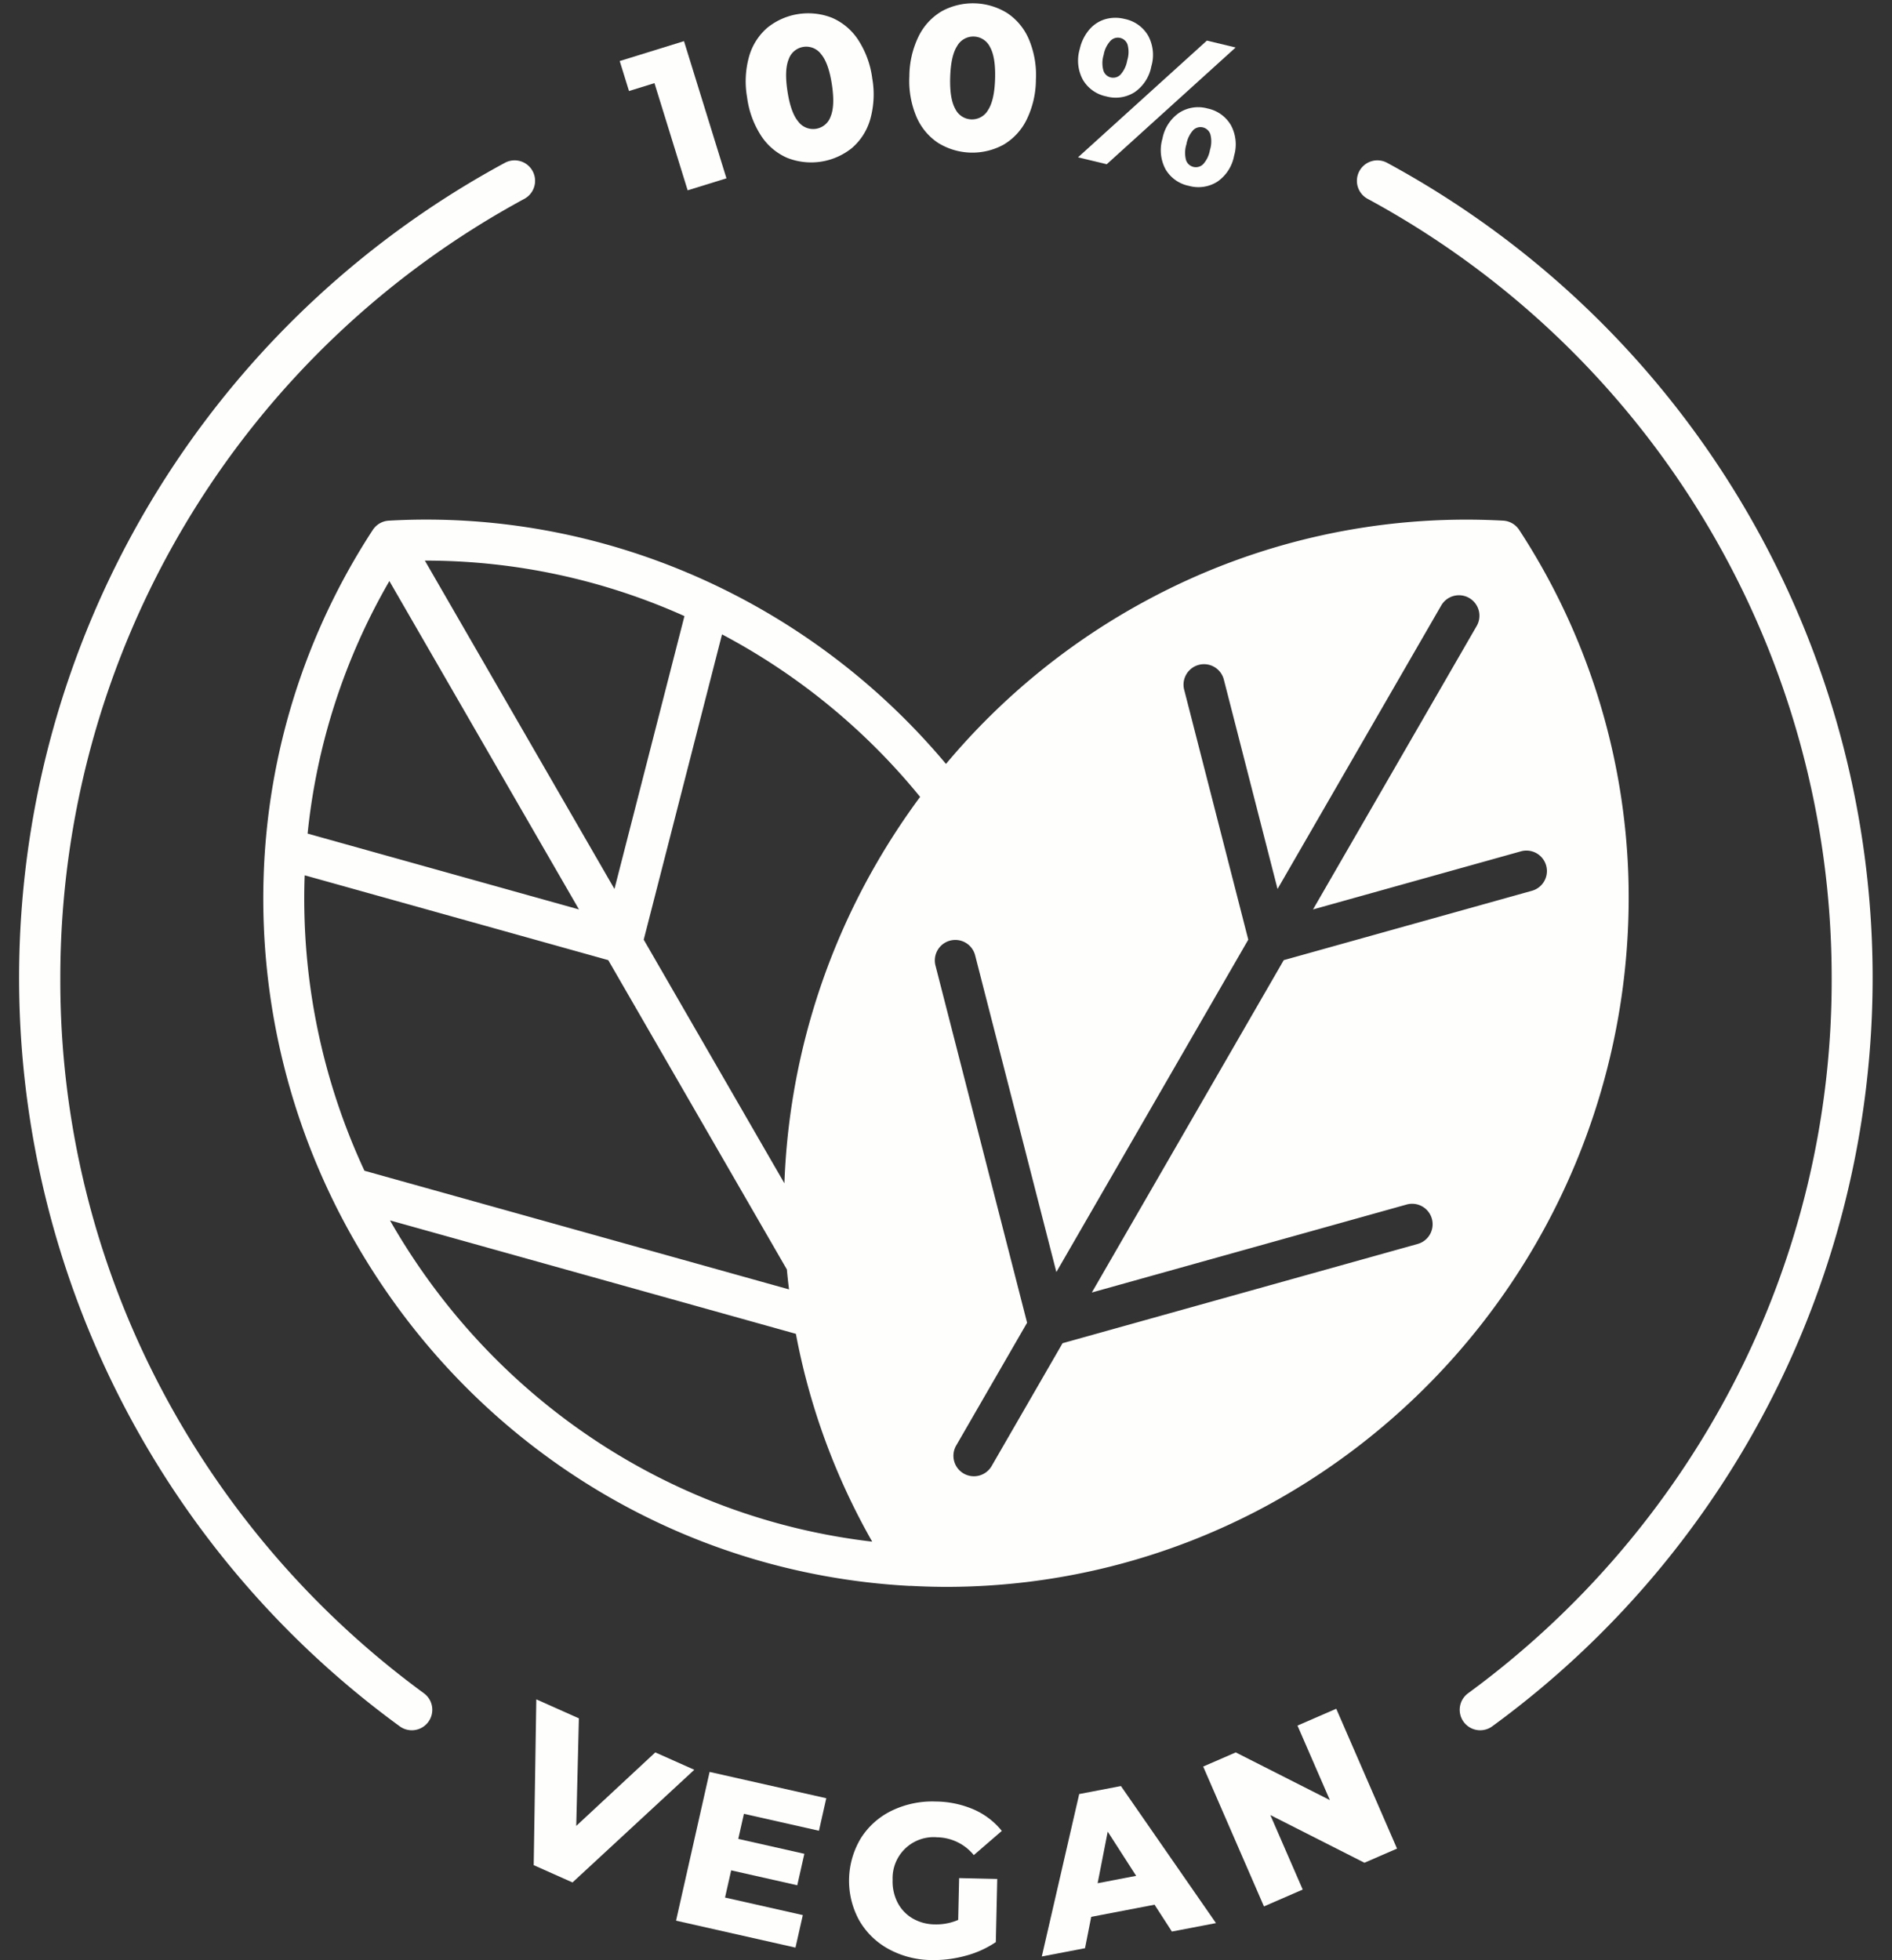
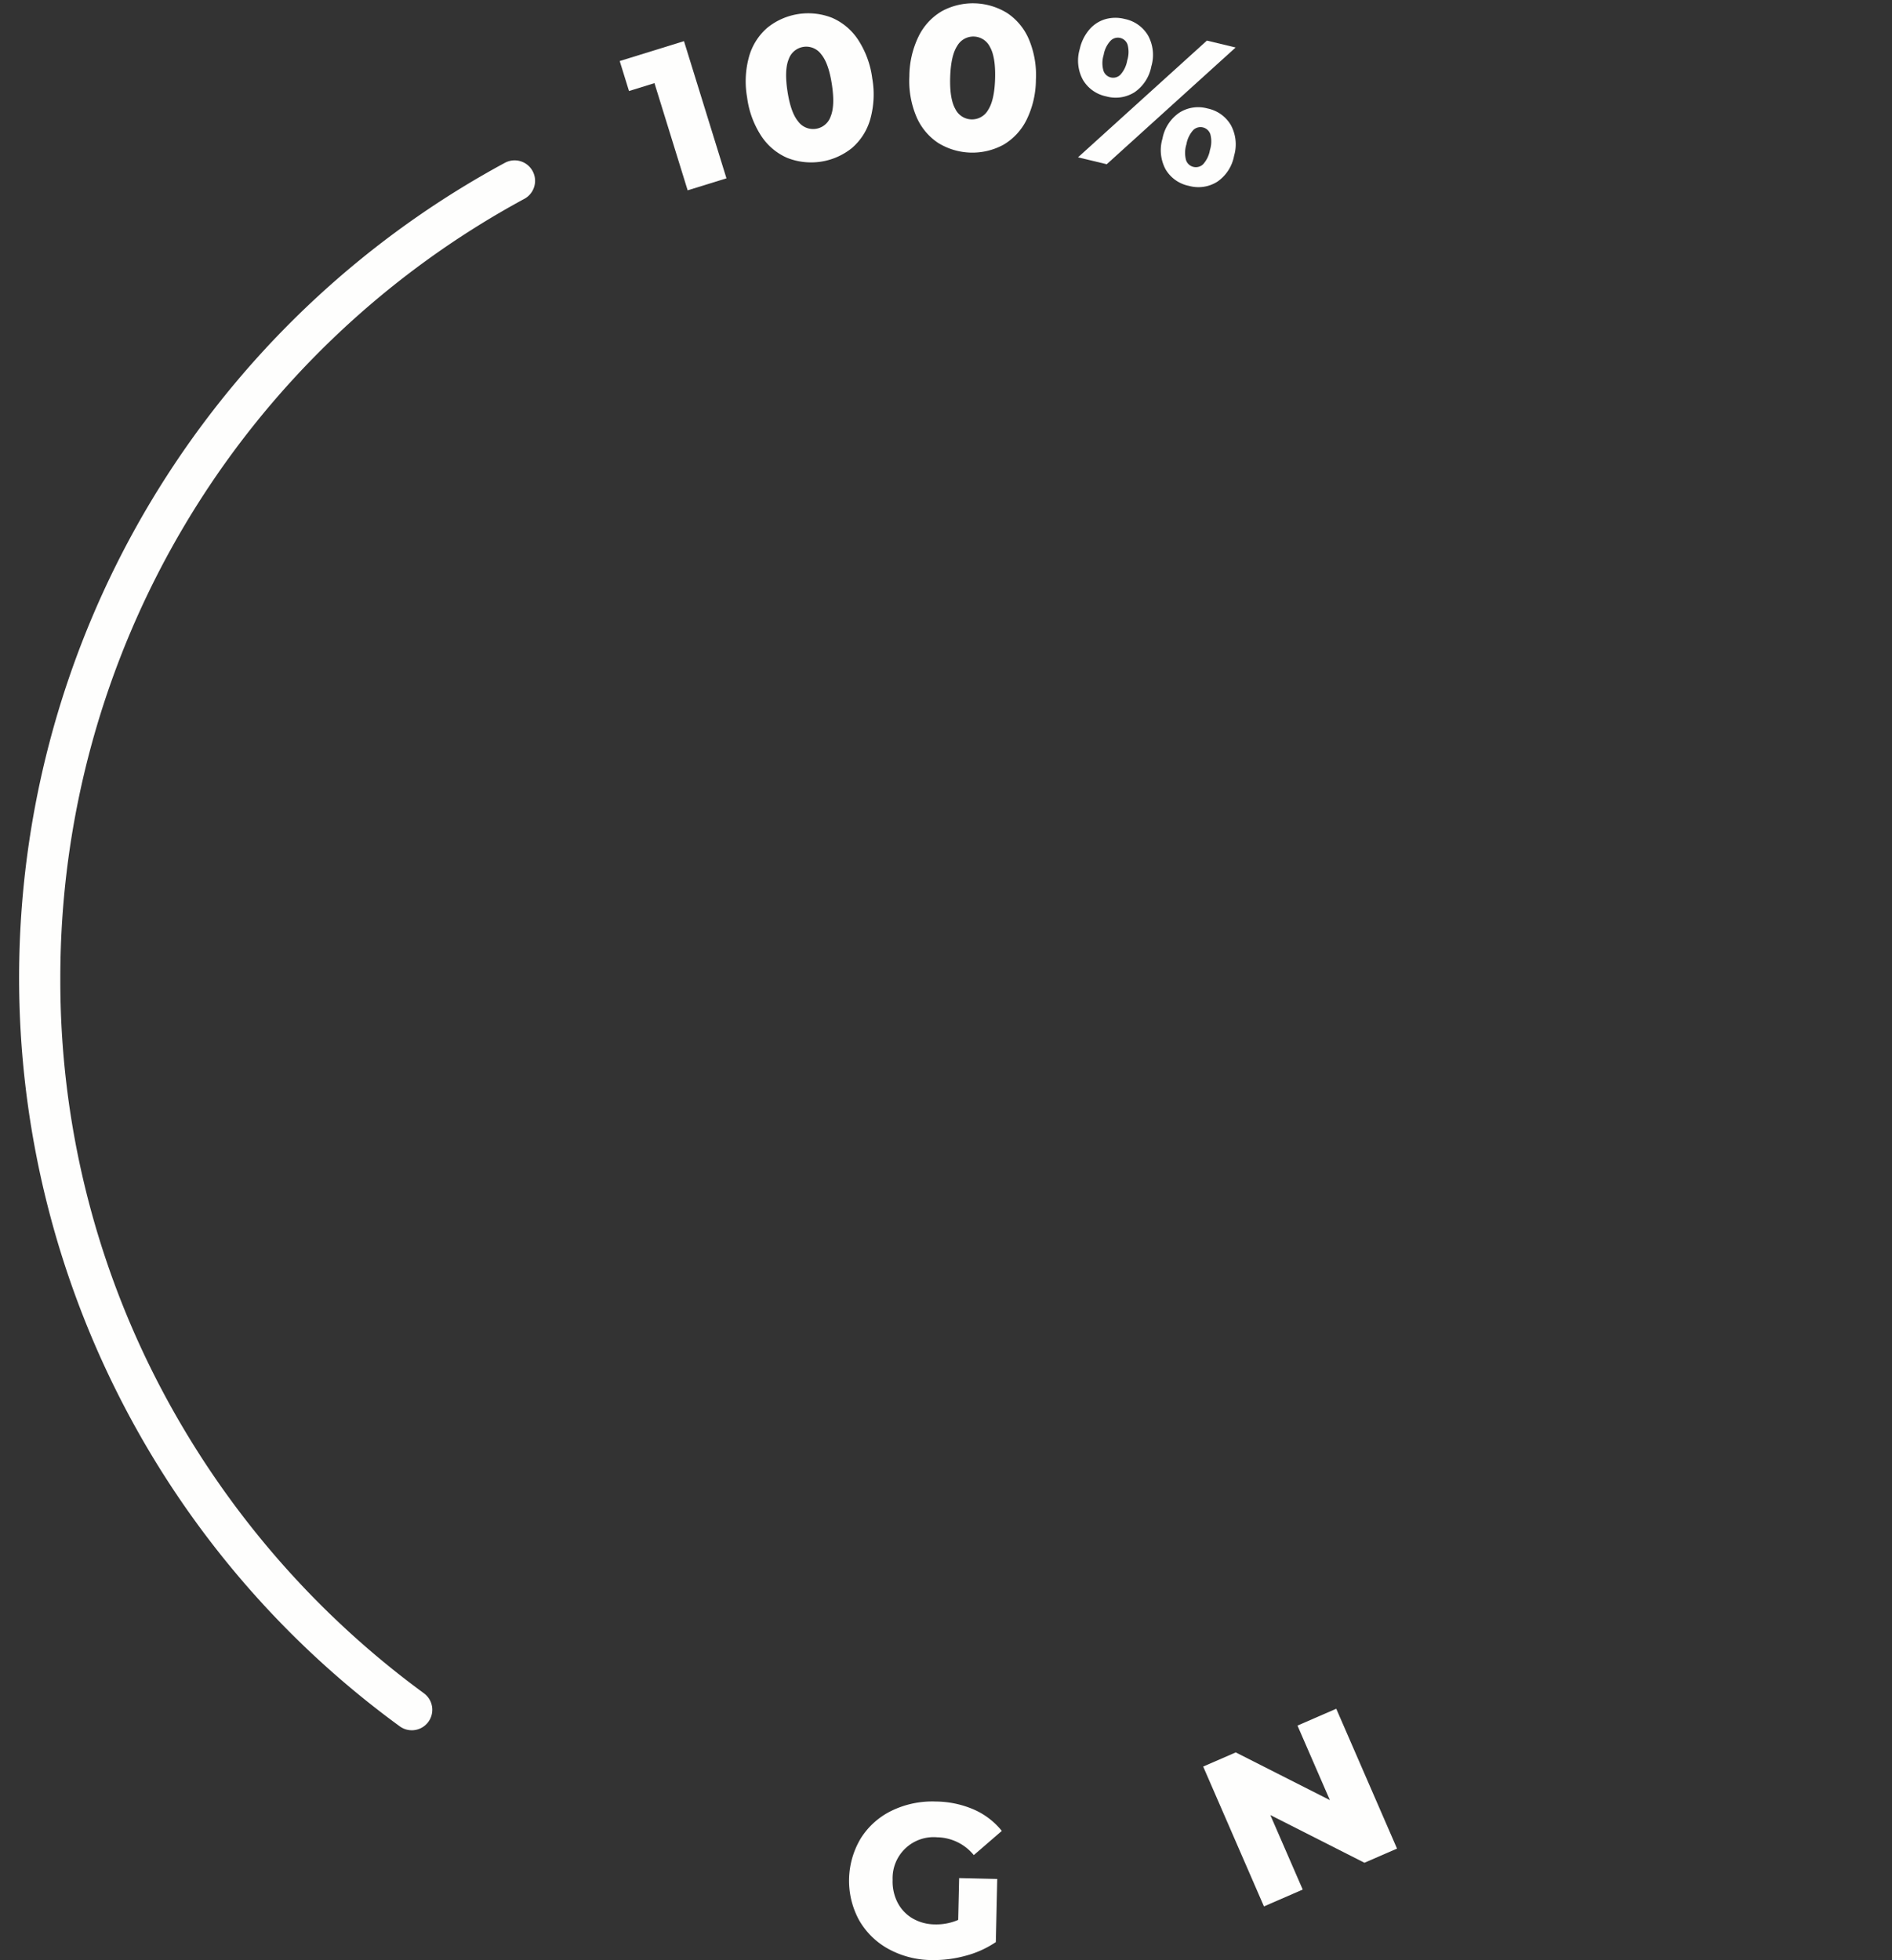
<svg xmlns="http://www.w3.org/2000/svg" data-name="Layer 1" fill="#000000" height="478.7" preserveAspectRatio="xMidYMid meet" version="1" viewBox="25.0 18.8 462.0 478.7" width="462" zoomAndPan="magnify">
  <rect x="25.0" y="18.8" width="462.0" height="478.7" fill="#333333" stroke="none" />
  <g id="change1_1">
    <path d="M184.813 39.104L192.915 65.279 202.391 62.347 192.021 28.849 176.325 33.707 178.592 41.028 184.813 39.104z" fill="#fefefd" />
  </g>
  <g id="change1_2">
    <path d="M210.861,51.96a14.486,14.486,0,0,0,6.367,5.392,15.898,15.898,0,0,0,15.799-2.401,14.497,14.497,0,0,0,4.479-7.04,22.477,22.477,0,0,0,.484-9.979,22.472,22.472,0,0,0-3.428-9.385,14.5,14.5,0,0,0-6.368-5.392,15.894,15.894,0,0,0-15.798,2.401,14.488,14.488,0,0,0-4.479,7.04,22.478,22.478,0,0,0-.485,9.979A22.468,22.468,0,0,0,210.861,51.96Zm6.733-18.707a4.52,4.52,0,0,1,7.924-1.204q1.825,2.18,2.616,7.38t-.306,7.824a4.52,4.52,0,0,1-7.924,1.204q-1.827-2.18-2.616-7.38Q216.498,35.877,217.595,33.253Z" fill="#fefefd" />
  </g>
  <g id="change1_3">
    <path d="M254.051,53.682a15.898,15.898,0,0,0,15.973.465,14.496,14.496,0,0,0,5.666-6.125,22.472,22.472,0,0,0,2.263-9.731,22.467,22.467,0,0,0-1.693-9.847A14.495,14.495,0,0,0,270.959,21.999a15.897,15.897,0,0,0-15.974-.465,14.49,14.49,0,0,0-5.666,6.125,22.49,22.49,0,0,0-2.263,9.731A22.471,22.471,0,0,0,248.75,47.238,14.482,14.482,0,0,0,254.051,53.682Zm2.971-16.001q.154-5.257,1.701-7.643a4.52,4.52,0,0,1,8.012.232Q268.139,32.743,267.987,38q-.152,5.257-1.7,7.644a4.52,4.52,0,0,1-8.012-.233Q256.868,42.939,257.021,37.681Z" fill="#fefefd" />
  </g>
  <g id="change1_4">
    <path d="M326.72 30.399L319.705 28.715 288.234 57.222 295.249 58.905 326.72 30.399z" fill="#fefefd" />
  </g>
  <g id="change1_5">
    <path d="M319.848,45.286A8.53,8.53,0,0,0,312.95,46.335a9.856,9.856,0,0,0-4.091,6.308,9.896,9.896,0,0,0,.751,7.496,8.542,8.542,0,0,0,5.699,4.048A8.631,8.631,0,0,0,322.25,63.174a9.835,9.835,0,0,0,4.097-6.332,9.859,9.859,0,0,0-.78-7.478A8.59,8.59,0,0,0,319.848,45.286Zm.605,10.141a6.918,6.918,0,0,1-1.657,3.466,2.53,2.53,0,0,1-4.188-1.006,6.902,6.902,0,0,1,.098-3.841,6.897,6.897,0,0,1,1.656-3.466,2.531,2.531,0,0,1,4.189,1.006A6.911,6.911,0,0,1,320.453,55.427Z" fill="#fefefd" />
  </g>
  <g id="change1_6">
    <path d="M295.106,42.334a8.627,8.627,0,0,0,6.94-1.013,9.832,9.832,0,0,0,4.097-6.332,9.856,9.856,0,0,0-.78-7.477,8.587,8.587,0,0,0-5.719-4.078,9.074,9.074,0,0,0-4.78.062,8.196,8.196,0,0,0-3.883,2.546,10.979,10.979,0,0,0-2.325,4.748,9.828,9.828,0,0,0,.775,7.501A8.564,8.564,0,0,0,295.106,42.334Zm-.605-10.14a6.755,6.755,0,0,1,1.675-3.436,2.494,2.494,0,0,1,4.171.976,6.9,6.9,0,0,1-.099,3.84A6.905,6.905,0,0,1,298.593,37.04a2.495,2.495,0,0,1-4.159-1.023A6.75,6.75,0,0,1,294.502,32.194Z" fill="#fefefd" />
  </g>
  <g id="change1_7">
-     <path d="M185.013 446.736L165.71 464.69 166.355 438.419 155.958 433.783 155.323 474.271 164.797 478.494 194.535 450.981 185.013 446.736z" fill="#fefefd" />
-   </g>
+     </g>
  <g id="change1_8">
-     <path d="M190.082 487.826L219.245 494.405 221.036 486.466 202.044 482.182 203.542 475.539 219.681 479.18 221.413 471.5 205.274 467.859 206.656 461.736 224.975 465.868 226.766 457.929 198.276 451.502 190.082 487.826z" fill="#fefefd" />
-   </g>
+     </g>
  <g id="change1_9">
    <path d="M253.843,467.466a11.814,11.814,0,0,1,8.947,4.352l6.838-5.911a18.043,18.043,0,0,0-6.8-5.209,23.813,23.813,0,0,0-9.32-1.966,22.741,22.741,0,0,0-10.746,2.231,18.366,18.366,0,0,0-7.547,6.721,20.132,20.132,0,0,0-.451,19.997,18.449,18.449,0,0,0,7.184,7.053,22.191,22.191,0,0,0,10.475,2.71,29.217,29.217,0,0,0,8.324-1.036,24.255,24.255,0,0,0,7.418-3.344l.348-15.423-9.307-.21-.23,10.211a13.455,13.455,0,0,1-5.718,1.095,10.93,10.93,0,0,1-5.447-1.479,9.533,9.533,0,0,1-3.638-3.86,11.24,11.24,0,0,1-1.206-5.534,10.015,10.015,0,0,1,10.877-10.396Z" fill="#fefefd" />
  </g>
  <g id="change1_10">
-     <path d="M288.529,456.905l-9.133,39.667,10.554-2.023,1.511-7.656,15.465-2.965,4.235,6.555,10.763-2.063-23.207-33.467Zm4.5,21.778,2.459-12.604,6.945,10.801Z" fill="#fefefd" />
-   </g>
+     </g>
  <g id="change1_11">
    <path d="M341.828 440.188L349.736 458.386 326.753 446.738 318.8 450.193 333.64 484.346 343.105 480.233 335.197 462.035 358.181 473.683 366.134 470.227 351.294 436.074 341.828 440.188z" fill="#fefefd" />
  </g>
  <g id="change1_12">
    <path d="M128.458,432.255a218.266,218.266,0,0,1-64.538-75.186,213.796,213.796,0,0,1-24.191-99.476A216.269,216.269,0,0,1,153.069,67.341a5,5,0,0,0-4.766-8.791,226.239,226.239,0,0,0-25.75,381.775,5,5,0,1,0,5.904-8.07Z" fill="#fefefd" />
  </g>
  <g id="change1_13">
-     <path d="M363.696,58.55a5,5,0,0,0-4.766,8.791A216.269,216.269,0,0,1,472.271,257.594a213.796,213.796,0,0,1-24.191,99.476A218.266,218.266,0,0,1,383.542,432.255a5,5,0,1,0,5.904,8.07,226.313,226.313,0,0,0-25.75-381.775Z" fill="#fefefd" />
-   </g>
+     </g>
  <g id="change1_14">
-     <path d="M422.628,233.008A164.229,164.229,0,0,0,395.959,148.194a4.997,4.997,0,0,0-3.896-2.25,164.346,164.346,0,0,0-86.785,19.312,167.097,167.097,0,0,0-49.281,40.096c-33.651-40.186-84.254-62.346-136.059-59.407a5.001,5.001,0,0,0-3.897,2.25,164.237,164.237,0,0,0-26.668,84.813,167.963,167.963,0,0,0,22.568,89.462c28.46,49.295,78.936,80.549,135.022,83.604.093.006.186.008.276.008.048,0,.093-.012.141-.014q4.445.244,8.886.248a164.549,164.549,0,0,0,77.601-19.571,168.995,168.995,0,0,0,88.761-153.737ZM192.132,169.25l-17.091,66.636-46.295-80.186A154.285,154.285,0,0,1,192.132,169.25Zm-72.051-8.557,46.299,80.192-66.265-18.52A154.111,154.111,0,0,1,120.081,160.693ZM99.367,233.331c.008-.261.028-.52.038-.78l74.123,20.715L217.144,328.811c.148,1.624.325,3.243.521,4.859L113.994,304.696A157.498,157.498,0,0,1,99.367,233.331Zm21.233,84.139c-.123-.213-.235-.431-.357-.645l99.103,27.697a163.629,163.629,0,0,0,18.635,50.75C189.128,389.586,145.742,361.015,120.601,317.47Zm118.485-87.939a168.265,168.265,0,0,0-22.545,78.236l-34.352-59.5,19.121-74.552a157.206,157.206,0,0,1,48.371,39.686A170.418,170.418,0,0,0,239.086,229.53Zm129.373,83.423a5,5,0,1,1,2.691,9.631l-86.688,24.229-17.299,29.963a5,5,0,1,1-8.66-5l17.3-29.964L253.441,254.625a5,5,0,1,1,9.686-2.484l19.824,77.291,46.861-81.166-15.64-60.978a5,5,0,1,1,9.686-2.484l13.102,51.082,39.951-69.197a5,5,0,1,1,8.66,5l-39.951,69.197,50.79-14.195a5,5,0,0,1,2.691,9.631l-60.629,16.945-46.861,81.165Z" fill="#fefefd" />
-   </g>
+     </g>
</svg>